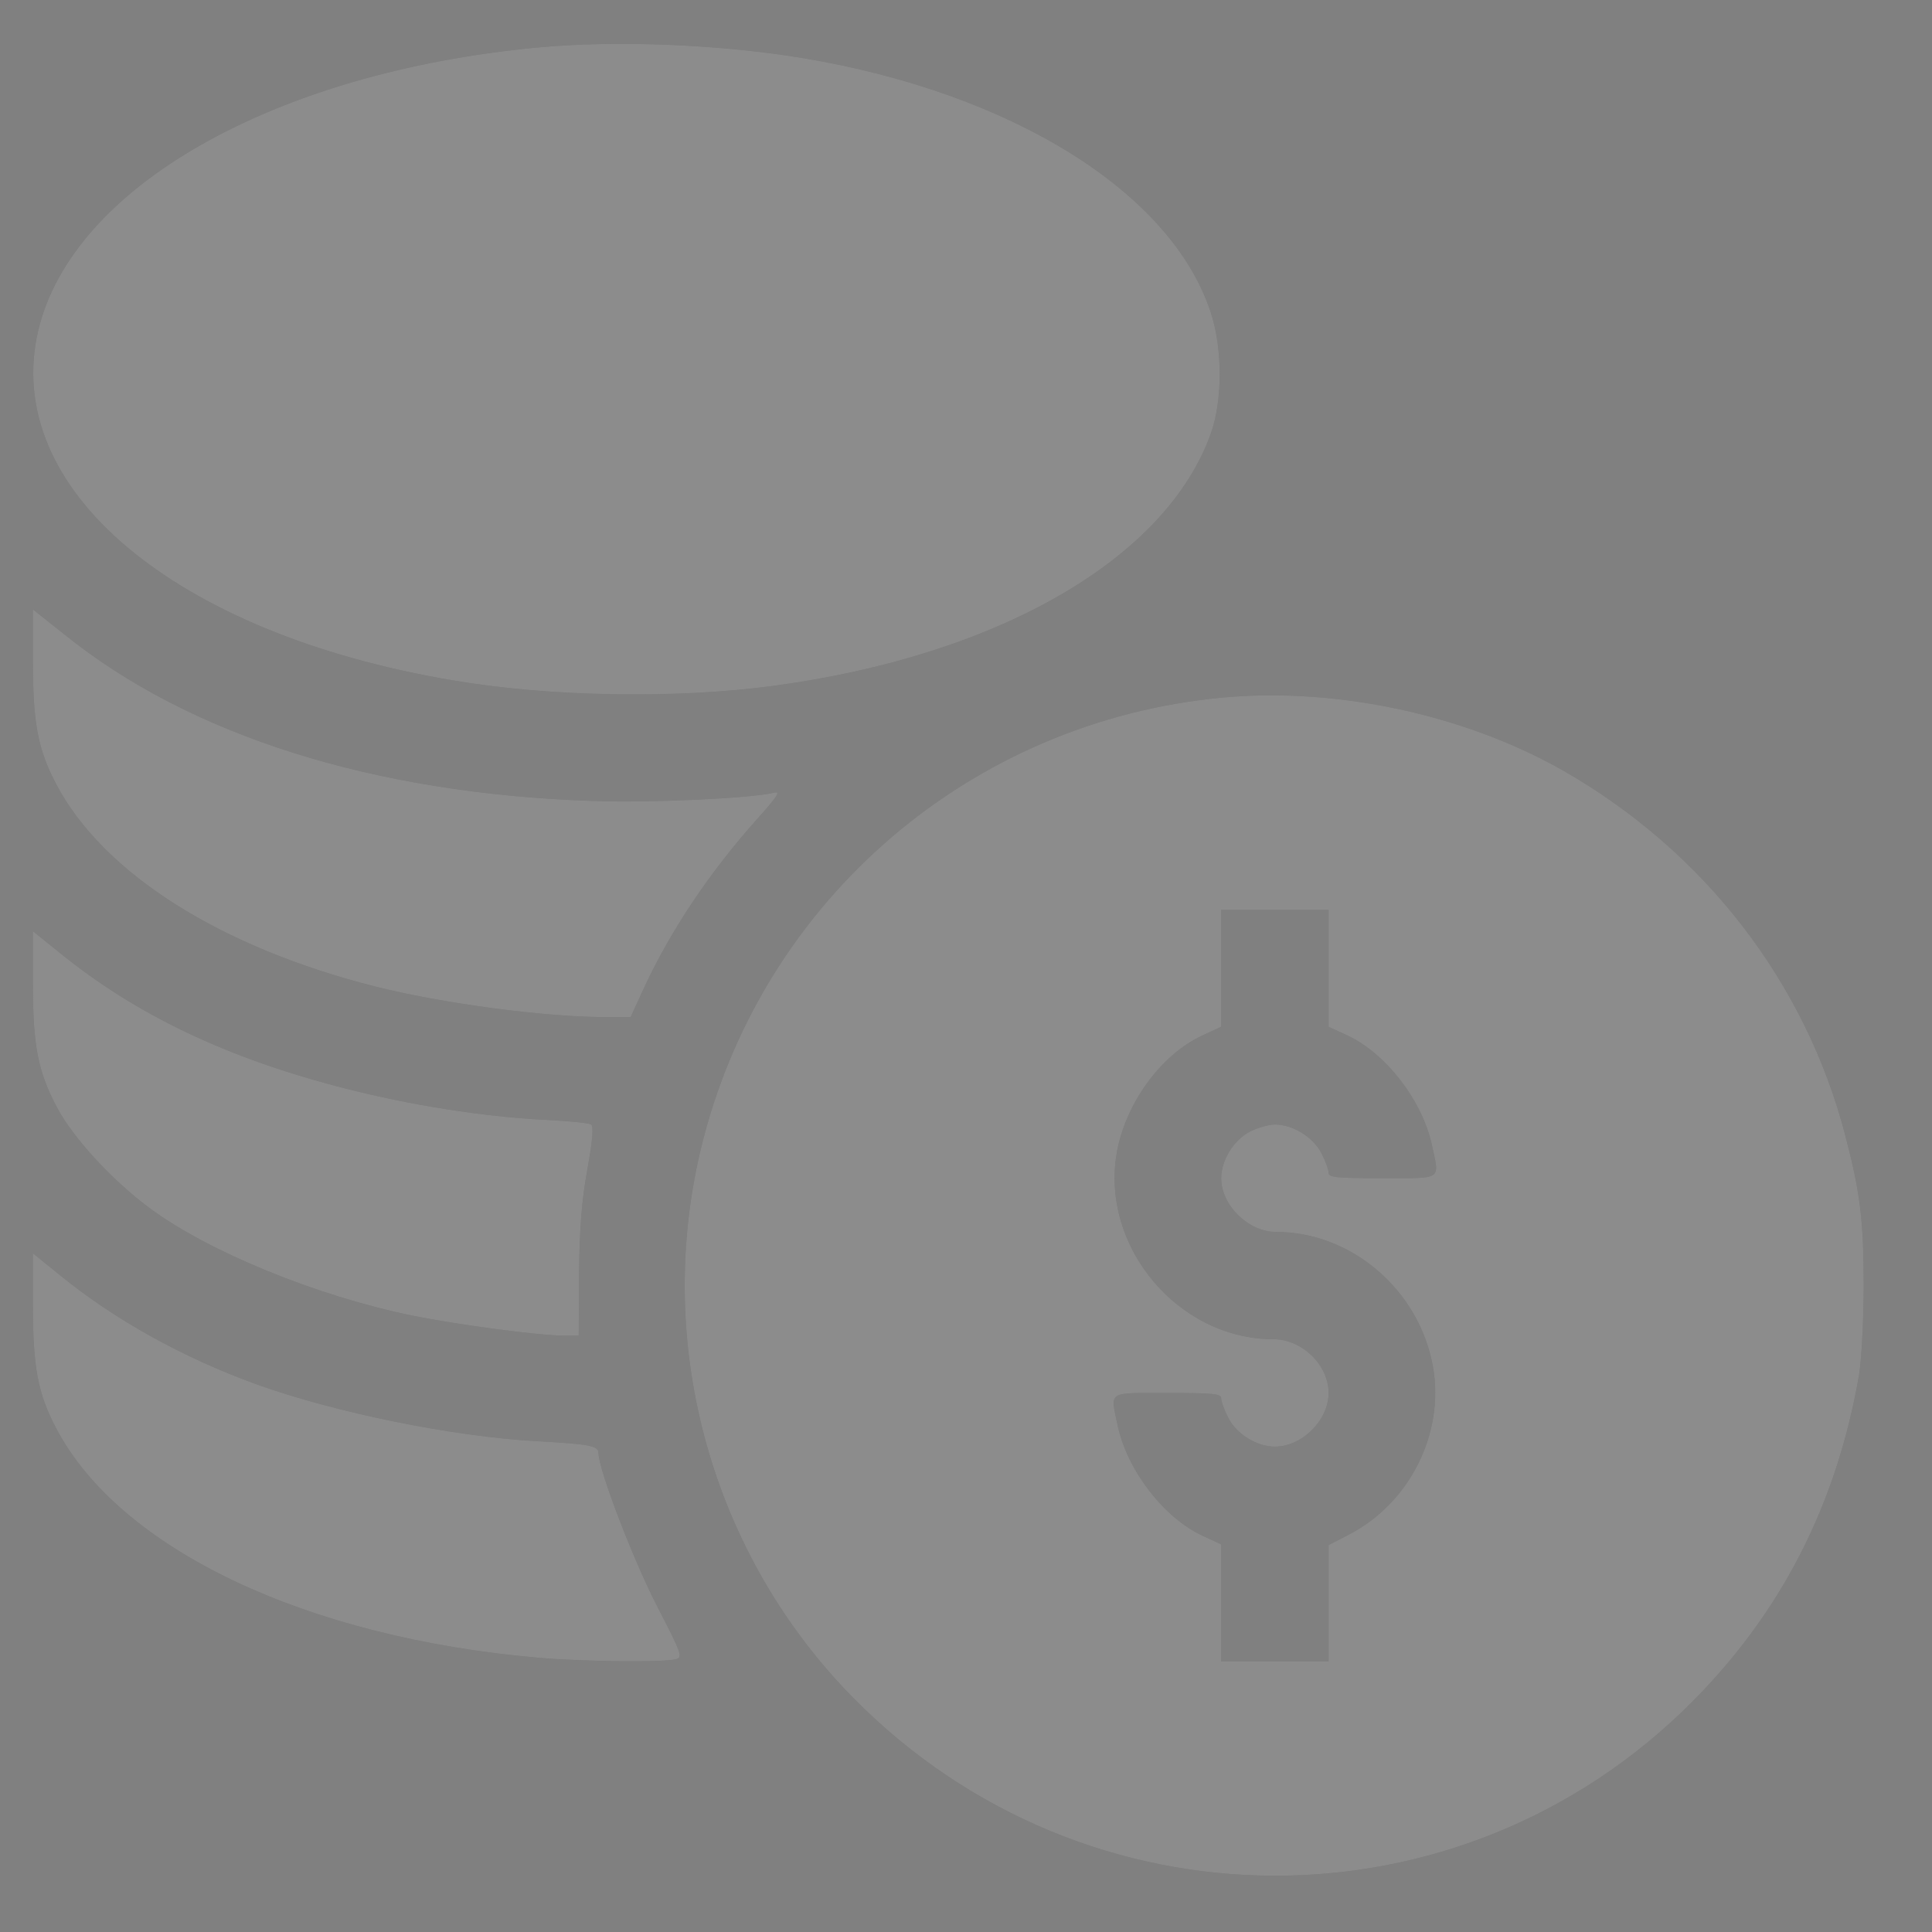
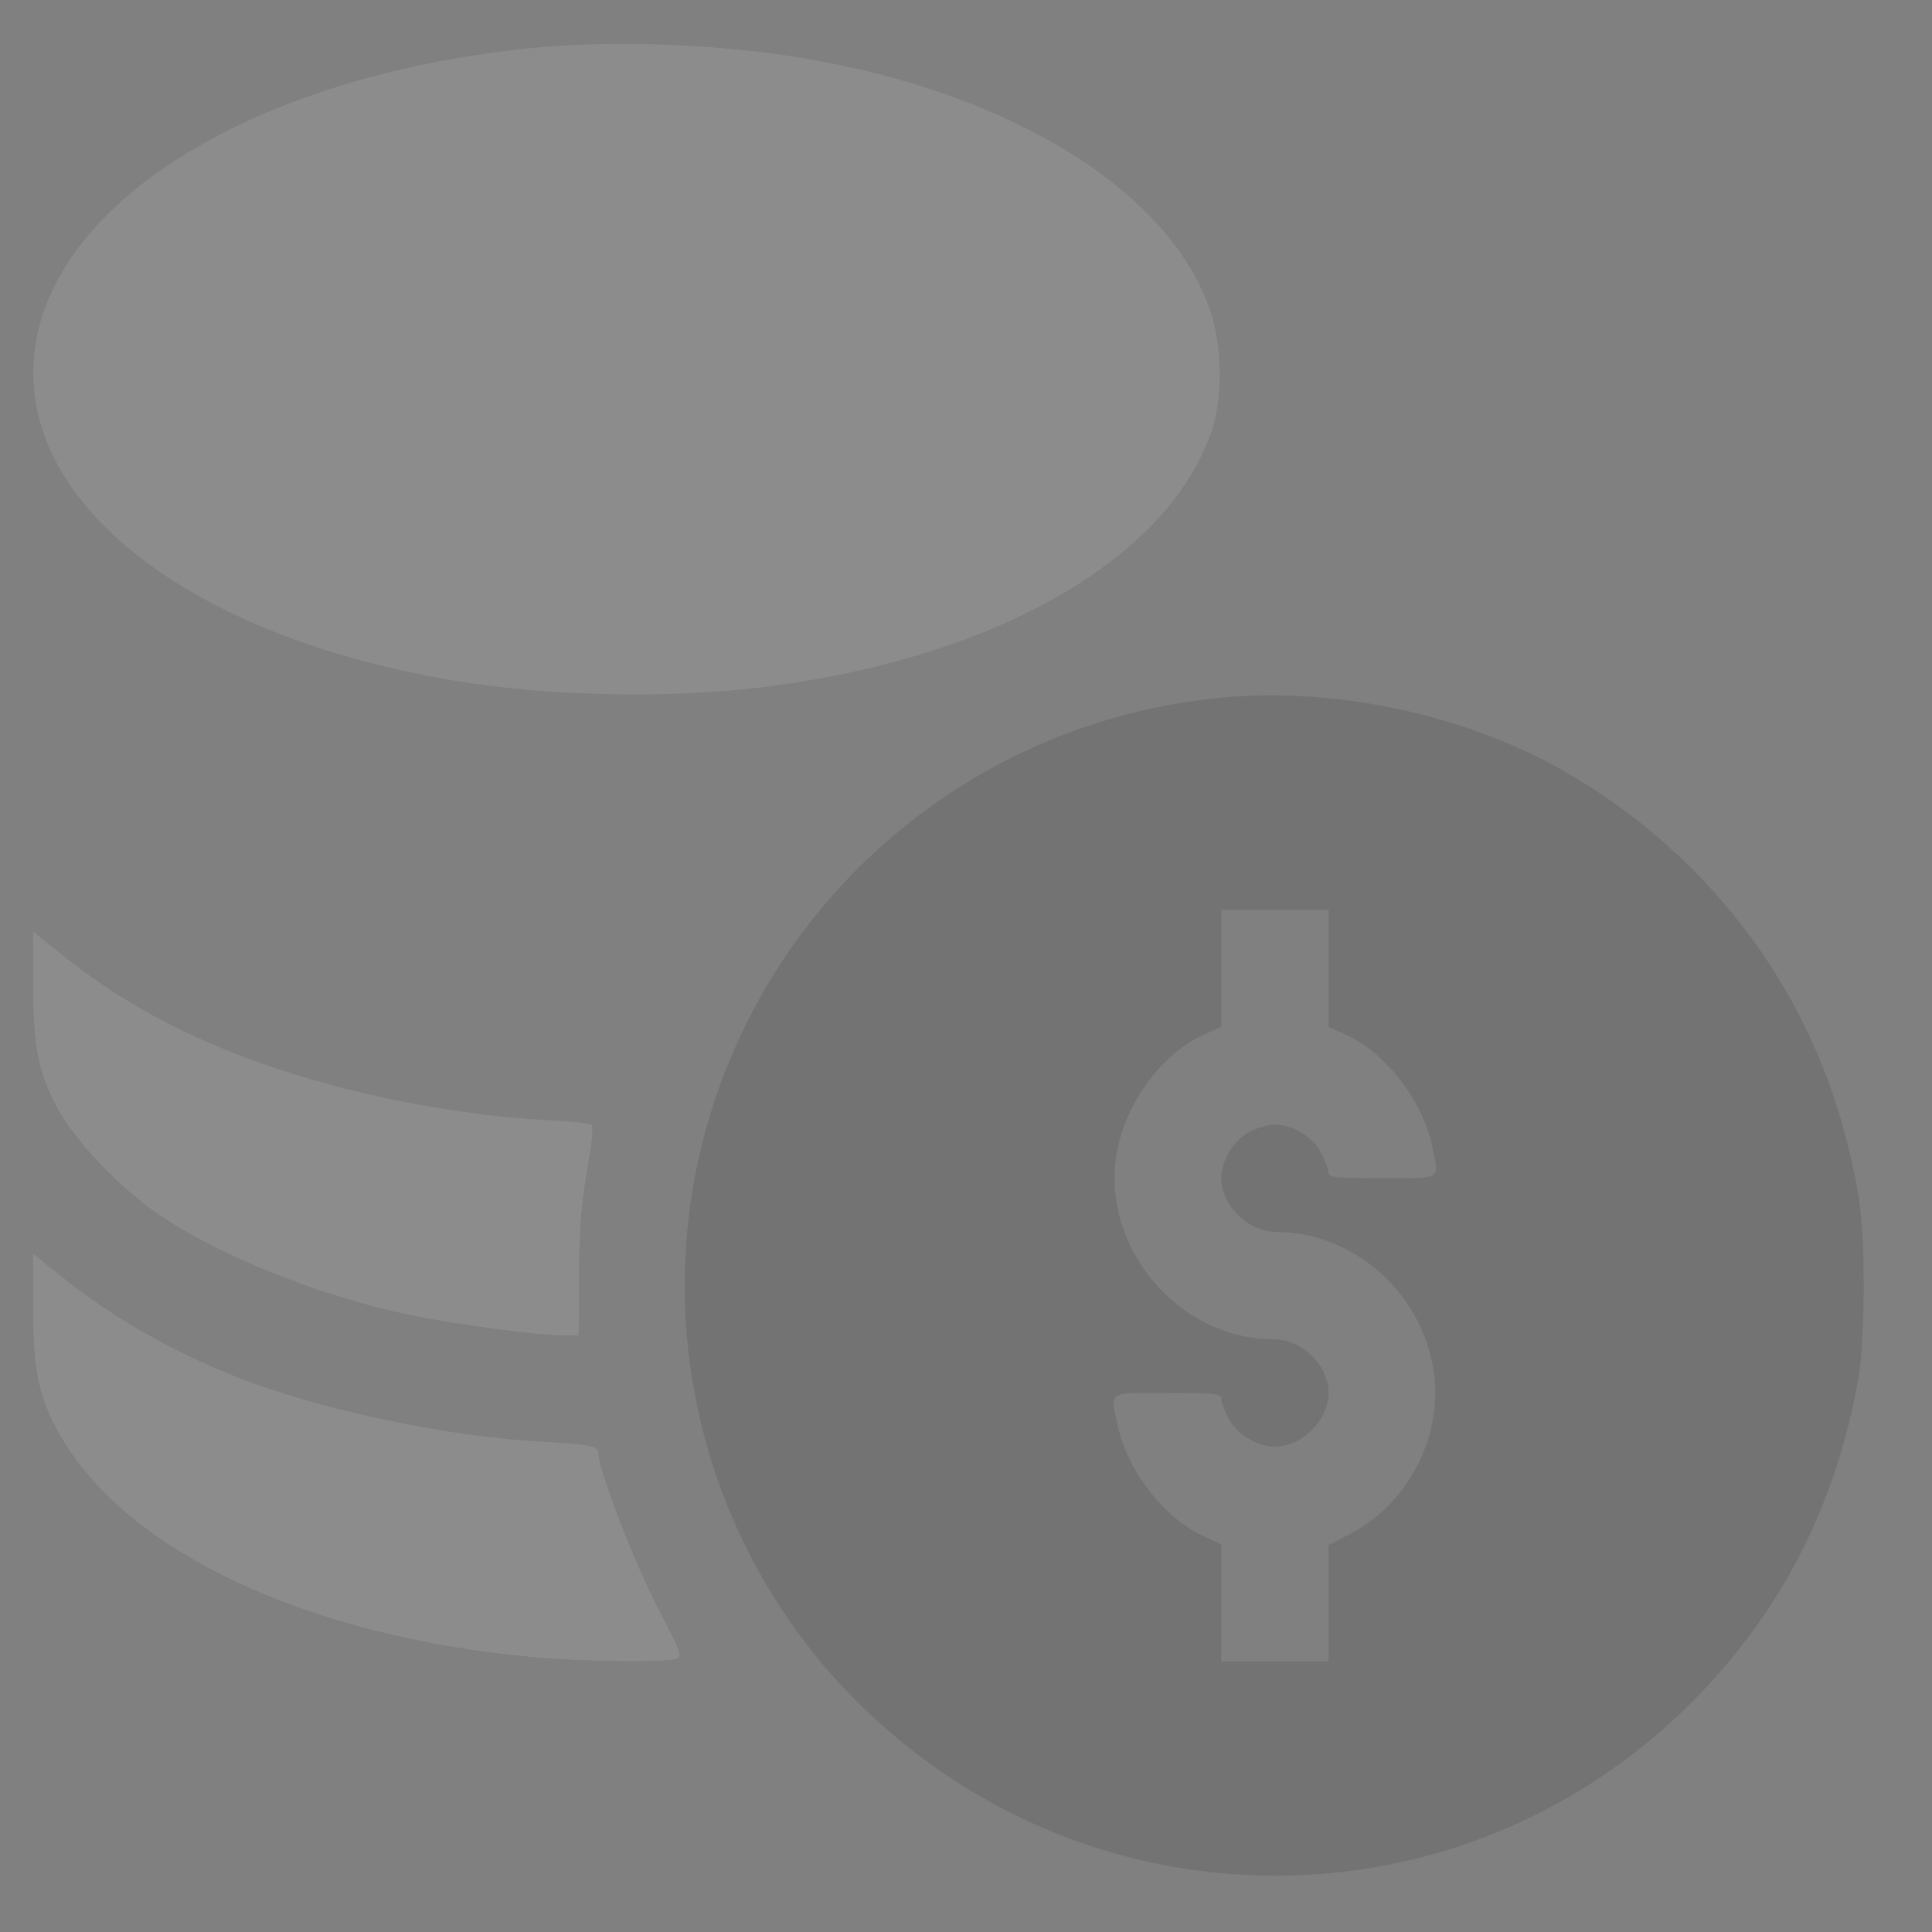
<svg xmlns="http://www.w3.org/2000/svg" width="22" height="22" viewBox="0 0 22 22" fill="none">
  <rect x="0" y="0" width="22" height="22" fill="#808080" stroke="none" />
  <g opacity="0.1">
-     <path d="M6.121 0.541C3.121 0.823 0.822 2.127 0.435 3.765C0.015 5.558 1.976 7.213 5.155 7.747C6.255 7.935 7.686 7.959 8.79 7.812C11.366 7.47 13.286 6.361 13.791 4.927C13.922 4.556 13.922 3.965 13.787 3.557C13.339 2.192 11.533 1.063 9.157 0.664C8.208 0.505 7.022 0.456 6.121 0.541Z" fill="black" />
    <path d="M6.121 0.541C3.121 0.823 0.822 2.127 0.435 3.765C0.015 5.558 1.976 7.213 5.155 7.747C6.255 7.935 7.686 7.959 8.79 7.812C11.366 7.47 13.286 6.361 13.791 4.927C13.922 4.556 13.922 3.965 13.787 3.557C13.339 2.192 11.533 1.063 9.157 0.664C8.208 0.505 7.022 0.456 6.121 0.541Z" fill="white" />
-     <path d="M0.375 7.539C0.375 8.236 0.432 8.533 0.64 8.929C1.174 9.944 2.507 10.787 4.267 11.232C5.038 11.427 6.199 11.582 6.908 11.582H7.181L7.336 11.244C7.642 10.588 8.078 9.935 8.624 9.324C8.861 9.059 8.893 9.006 8.812 9.027C8.543 9.092 7.389 9.145 6.733 9.12C4.247 9.035 2.16 8.374 0.734 7.225L0.375 6.94V7.539Z" fill="black" />
-     <path d="M0.375 7.539C0.375 8.236 0.432 8.533 0.64 8.929C1.174 9.944 2.507 10.787 4.267 11.232C5.038 11.427 6.199 11.582 6.908 11.582H7.181L7.336 11.244C7.642 10.588 8.078 9.935 8.624 9.324C8.861 9.059 8.893 9.006 8.812 9.027C8.543 9.092 7.389 9.145 6.733 9.12C4.247 9.035 2.16 8.374 0.734 7.225L0.375 6.94V7.539Z" fill="white" />
    <path d="M13.771 7.959C10.943 8.285 8.632 10.335 7.976 13.103C7.446 15.34 8.11 17.712 9.728 19.346C12.373 22.016 16.624 22.032 19.265 19.383C20.284 18.36 20.912 17.137 21.169 15.658C21.197 15.487 21.222 15.043 21.222 14.639C21.222 13.893 21.181 13.575 21.014 12.935C20.561 11.187 19.412 9.699 17.806 8.778C16.641 8.114 15.112 7.8 13.771 7.959ZM15.129 11.024V11.692L15.341 11.79C15.781 11.994 16.197 12.532 16.306 13.041C16.392 13.445 16.437 13.416 15.74 13.416C15.218 13.416 15.129 13.408 15.129 13.355C15.129 13.319 15.092 13.217 15.047 13.131C14.953 12.948 14.721 12.805 14.517 12.805C14.448 12.805 14.318 12.842 14.232 12.887C14.049 12.98 13.906 13.213 13.906 13.416C13.906 13.726 14.216 14.028 14.53 14.028C15.394 14.028 16.168 14.696 16.319 15.572C16.449 16.326 16.05 17.117 15.365 17.472L15.129 17.594V18.254V18.919H14.517H13.906V18.254V17.586L13.694 17.488C13.254 17.284 12.838 16.746 12.728 16.237C12.643 15.833 12.598 15.862 13.295 15.862C13.816 15.862 13.906 15.87 13.906 15.923C13.906 15.96 13.943 16.061 13.988 16.147C14.081 16.331 14.313 16.473 14.517 16.473C14.827 16.473 15.129 16.172 15.129 15.862C15.129 15.544 14.827 15.25 14.501 15.25C13.417 15.25 12.533 14.199 12.716 13.131C12.814 12.569 13.217 12.01 13.694 11.79L13.906 11.692V11.024V10.36H14.517H15.129V11.024Z" fill="black" />
-     <path d="M13.771 7.959C10.943 8.285 8.632 10.335 7.976 13.103C7.446 15.34 8.11 17.712 9.728 19.346C12.373 22.016 16.624 22.032 19.265 19.383C20.284 18.36 20.912 17.137 21.169 15.658C21.197 15.487 21.222 15.043 21.222 14.639C21.222 13.893 21.181 13.575 21.014 12.935C20.561 11.187 19.412 9.699 17.806 8.778C16.641 8.114 15.112 7.8 13.771 7.959ZM15.129 11.024V11.692L15.341 11.79C15.781 11.994 16.197 12.532 16.306 13.041C16.392 13.445 16.437 13.416 15.74 13.416C15.218 13.416 15.129 13.408 15.129 13.355C15.129 13.319 15.092 13.217 15.047 13.131C14.953 12.948 14.721 12.805 14.517 12.805C14.448 12.805 14.318 12.842 14.232 12.887C14.049 12.98 13.906 13.213 13.906 13.416C13.906 13.726 14.216 14.028 14.53 14.028C15.394 14.028 16.168 14.696 16.319 15.572C16.449 16.326 16.05 17.117 15.365 17.472L15.129 17.594V18.254V18.919H14.517H13.906V18.254V17.586L13.694 17.488C13.254 17.284 12.838 16.746 12.728 16.237C12.643 15.833 12.598 15.862 13.295 15.862C13.816 15.862 13.906 15.87 13.906 15.923C13.906 15.96 13.943 16.061 13.988 16.147C14.081 16.331 14.313 16.473 14.517 16.473C14.827 16.473 15.129 16.172 15.129 15.862C15.129 15.544 14.827 15.25 14.501 15.25C13.417 15.25 12.533 14.199 12.716 13.131C12.814 12.569 13.217 12.01 13.694 11.79L13.906 11.692V11.024V10.36H14.517H15.129V11.024Z" fill="white" />
    <path d="M0.375 11.203C0.375 11.908 0.432 12.201 0.648 12.609C0.831 12.955 1.268 13.432 1.7 13.754C2.368 14.251 3.603 14.757 4.695 14.981C5.221 15.087 6.138 15.209 6.427 15.209H6.59L6.594 14.504C6.599 13.986 6.623 13.677 6.688 13.318C6.749 12.98 6.762 12.821 6.729 12.804C6.709 12.788 6.464 12.764 6.191 12.751C5.498 12.715 4.671 12.584 3.941 12.397C2.592 12.054 1.549 11.557 0.673 10.844L0.375 10.604V11.203Z" fill="black" />
    <path d="M0.375 11.203C0.375 11.908 0.432 12.201 0.648 12.609C0.831 12.955 1.268 13.432 1.7 13.754C2.368 14.251 3.603 14.757 4.695 14.981C5.221 15.087 6.138 15.209 6.427 15.209H6.59L6.594 14.504C6.599 13.986 6.623 13.677 6.688 13.318C6.749 12.98 6.762 12.821 6.729 12.804C6.709 12.788 6.464 12.764 6.191 12.751C5.498 12.715 4.671 12.584 3.941 12.397C2.592 12.054 1.549 11.557 0.673 10.844L0.375 10.604V11.203Z" fill="white" />
    <path d="M0.375 14.871C0.375 15.572 0.432 15.87 0.64 16.265C1.365 17.643 3.485 18.649 6.142 18.878C6.672 18.922 7.556 18.931 7.695 18.894C7.776 18.873 7.768 18.841 7.483 18.291C7.214 17.769 6.815 16.734 6.815 16.546C6.815 16.465 6.721 16.444 6.122 16.412C5.16 16.359 3.831 16.09 2.922 15.764C2.087 15.462 1.3 15.026 0.673 14.513L0.375 14.272V14.871Z" fill="black" />
    <path d="M0.375 14.871C0.375 15.572 0.432 15.87 0.64 16.265C1.365 17.643 3.485 18.649 6.142 18.878C6.672 18.922 7.556 18.931 7.695 18.894C7.776 18.873 7.768 18.841 7.483 18.291C7.214 17.769 6.815 16.734 6.815 16.546C6.815 16.465 6.721 16.444 6.122 16.412C5.16 16.359 3.831 16.09 2.922 15.764C2.087 15.462 1.3 15.026 0.673 14.513L0.375 14.272V14.871Z" fill="white" />
  </g>
</svg>